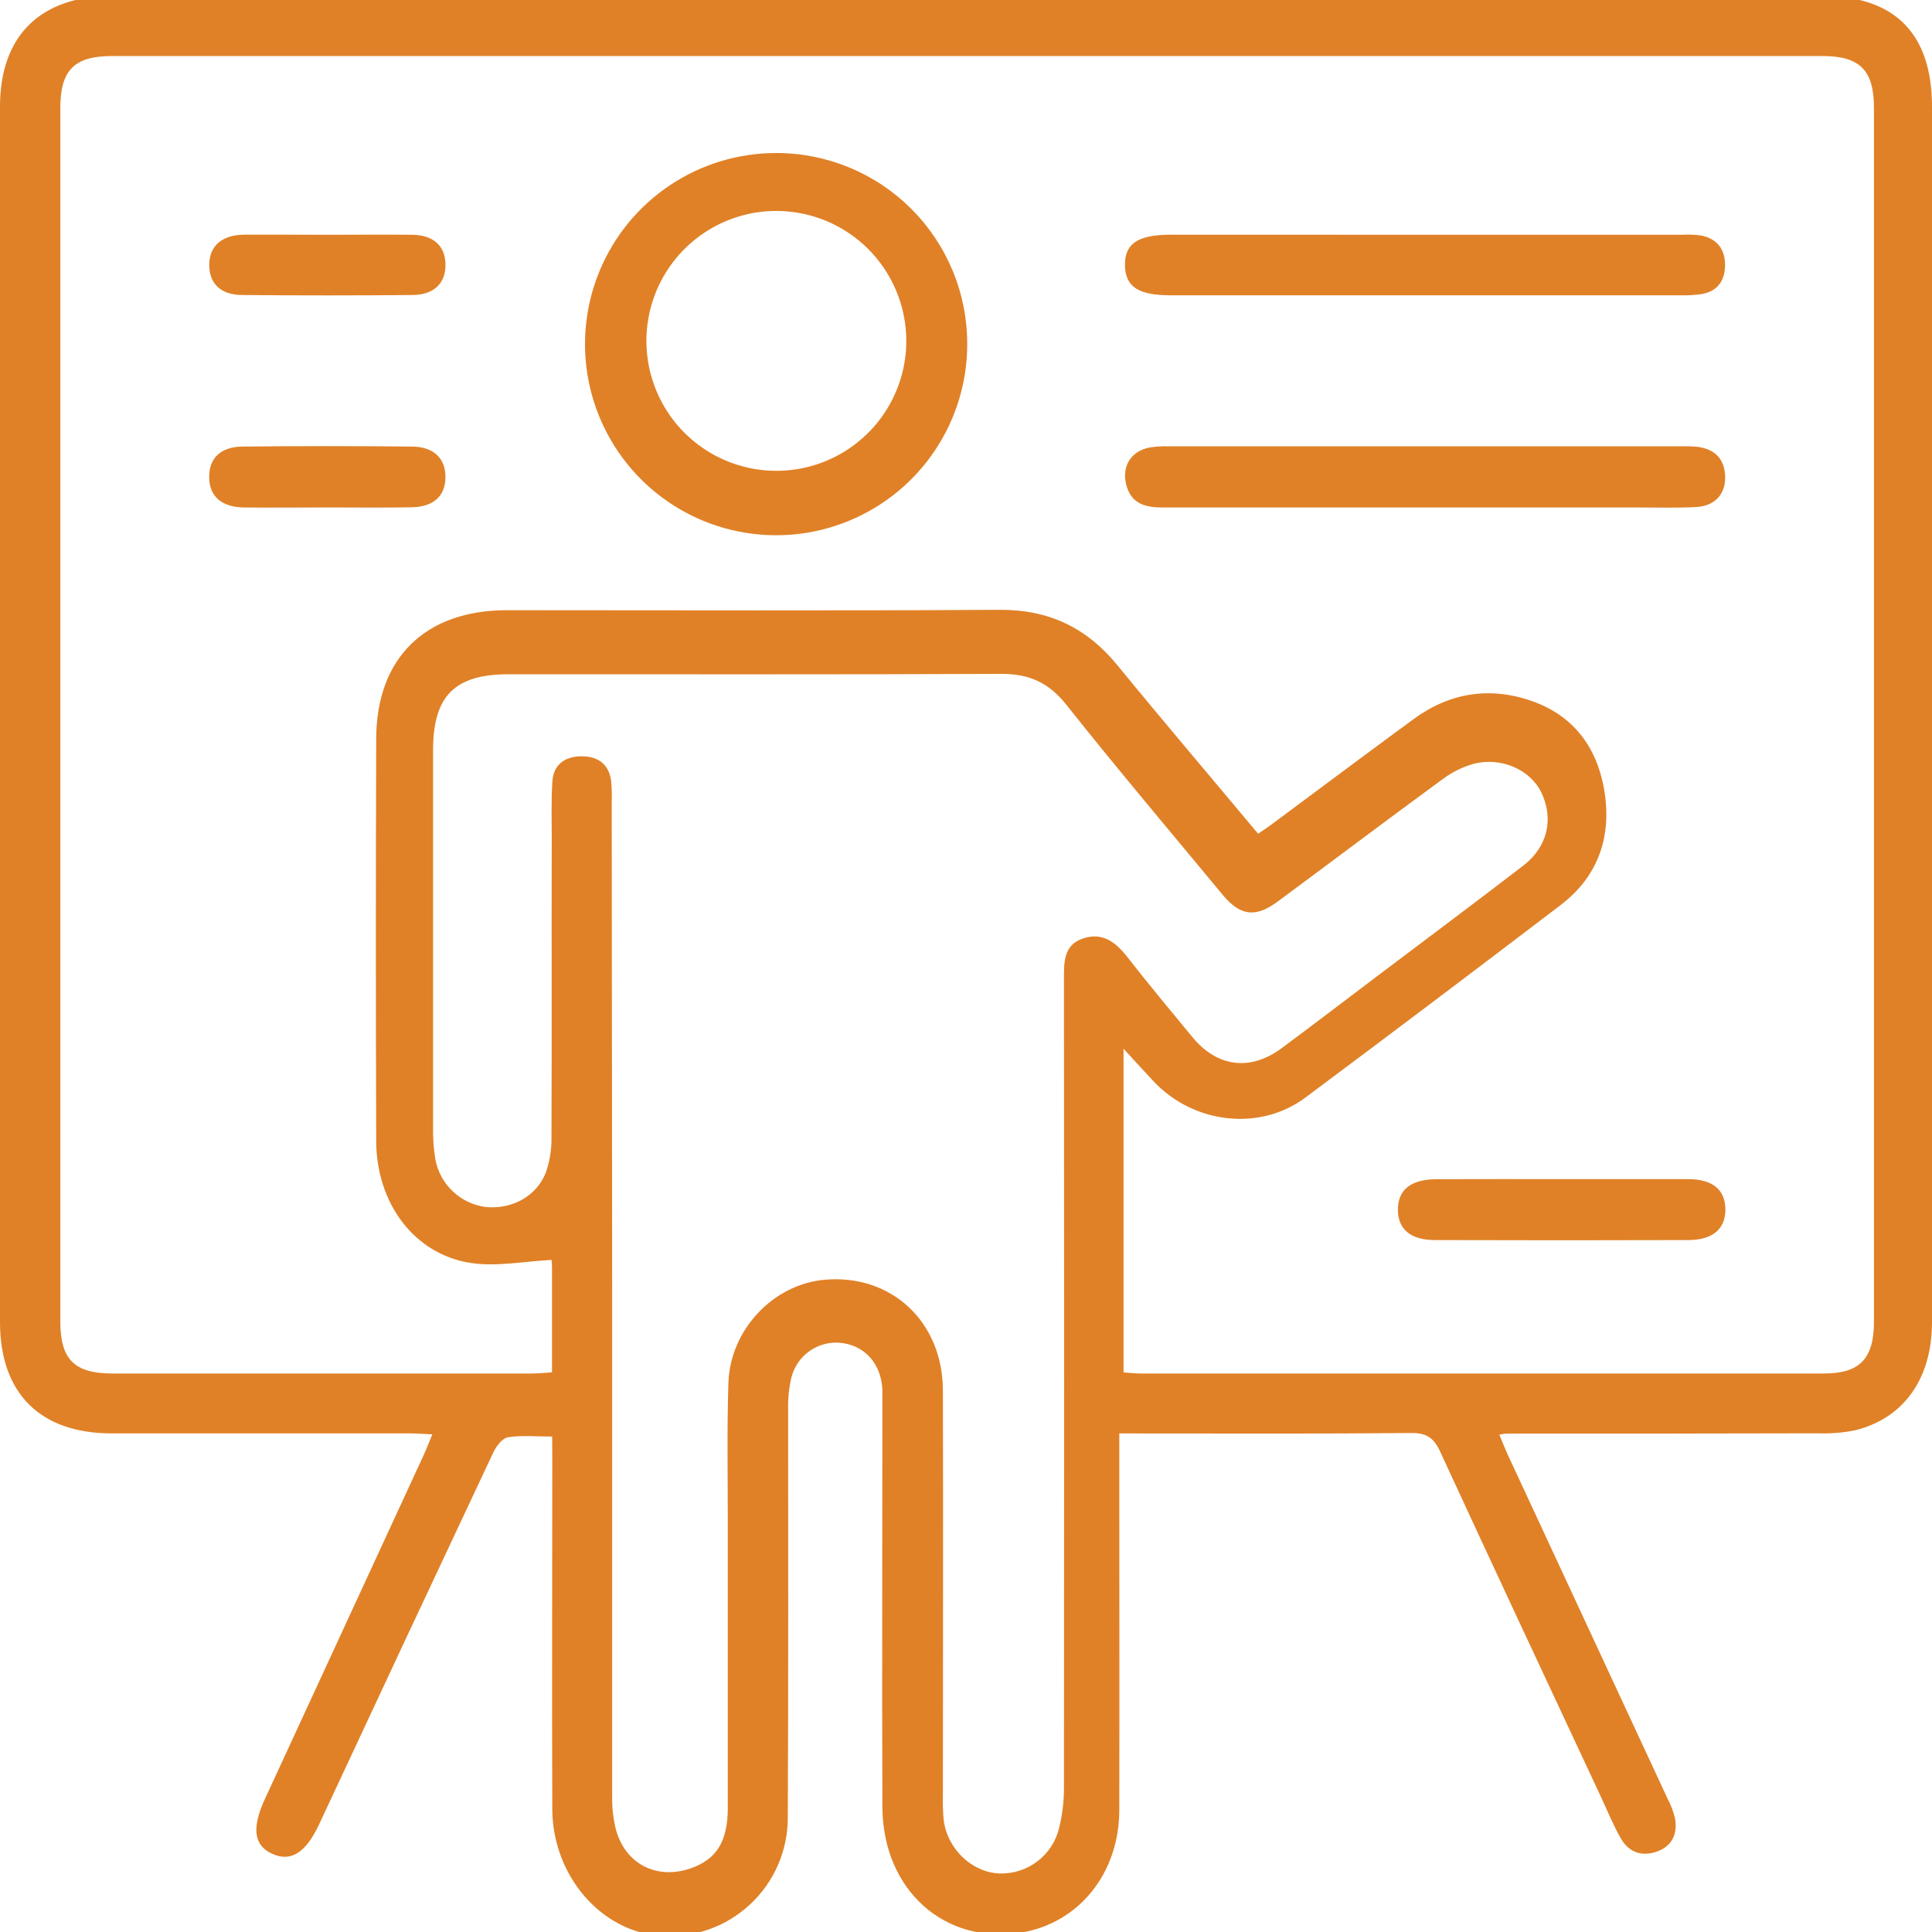
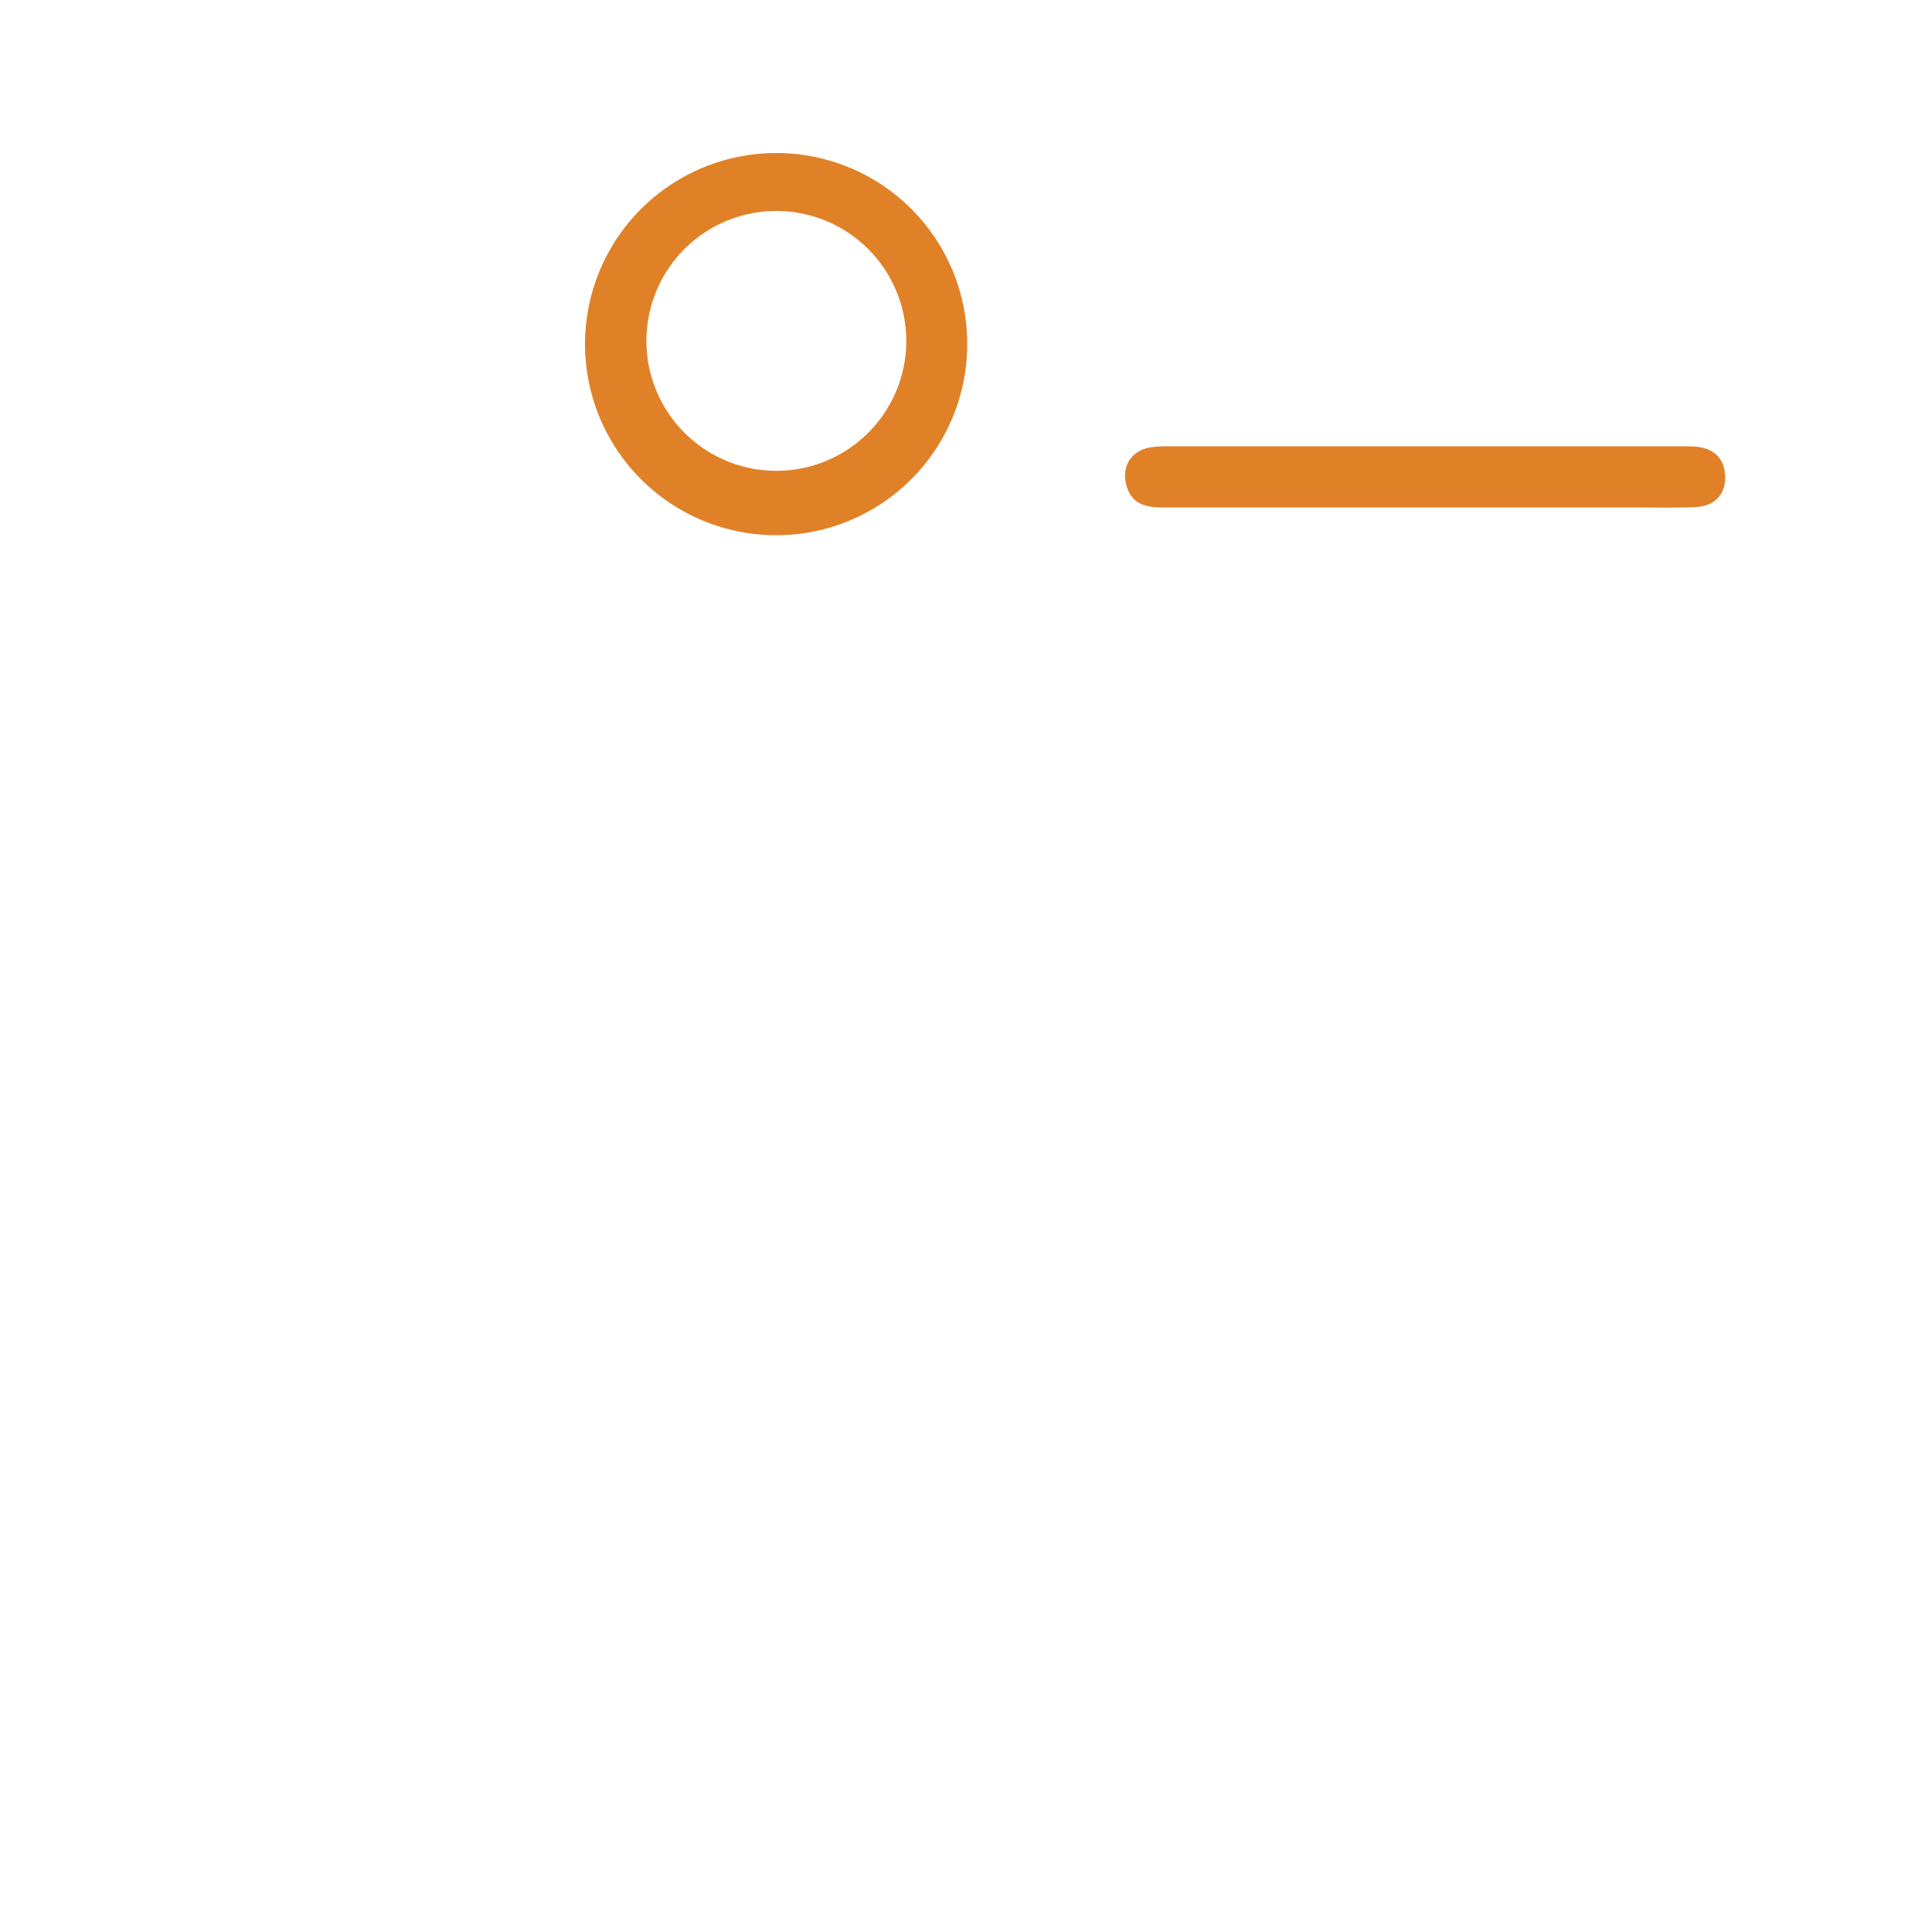
<svg xmlns="http://www.w3.org/2000/svg" width="500" height="500" viewBox="0 0 500 500" fill="none">
  <g clip-path="url(#clip0_1_16)">
-     <path d="M142.9 371.78C138.76 371.78 135.04 371.41 131.47 371.96C130.04 372.19 128.47 374.21 127.72 375.78C112.613 407.873 97.57 439.99 82.59 472.13C79.09 479.62 75.17 482.02 70.27 479.68C65.67 477.49 65.12 473.02 68.55 465.59C82.223 435.99 95.89 406.387 109.55 376.78C110.31 375.13 110.96 373.44 111.89 371.21C109.69 371.11 107.89 370.96 106.16 370.96C80.373 370.96 54.58 370.96 28.78 370.96C10.36 370.91 0 360.58 0 342.12C0 237.273 0 132.43 0 27.59C0 9.24 10.45 -1 29 -1.06C176.513 -1.06 324.027 -1.06 471.54 -1.06C490.35 -1.06 500 8.68 500 27.63C500 132.47 500 237.313 500 342.16C500 356.73 492.76 367.03 480.1 370.16C476.968 370.792 473.773 371.053 470.58 370.94C443.6 371.007 416.623 371.033 389.65 371.02C389.105 371.081 388.564 371.174 388.03 371.3C388.83 373.21 389.53 375.01 390.34 376.76C404.08 406.34 417.82 435.913 431.56 465.48C432.424 467.107 433.076 468.838 433.5 470.63C434.16 474.53 432.85 477.69 428.92 479.14C424.99 480.59 421.51 479.43 419.44 475.72C417.44 472.21 415.93 468.46 414.22 464.81C400.35 435.11 386.43 405.44 372.71 375.67C371.08 372.14 369.23 370.82 365.21 370.86C341.94 371.09 318.68 370.98 295.41 370.98H289.67V377.18C289.67 407.64 289.74 438.1 289.67 468.56C289.62 484.78 279.23 497.61 264.54 500.1C244.54 503.5 228.43 489.16 228.36 467.55C228.24 433.22 228.36 398.89 228.36 364.55C228.36 362.87 228.36 361.19 228.36 359.55C228 353 223.93 348.38 218 347.58C215.043 347.173 212.041 347.891 209.588 349.591C207.135 351.291 205.408 353.849 204.75 356.76C204.162 359.384 203.9 362.071 203.97 364.76C203.97 399.93 204.05 435.11 203.88 470.28C203.902 474.502 203.051 478.682 201.381 482.559C199.711 486.436 197.258 489.927 194.175 492.811C191.093 495.696 187.447 497.912 183.468 499.321C179.489 500.73 175.261 501.302 171.05 501C155.57 499.95 143 485.45 142.93 468.16C142.82 438.16 142.93 408.25 142.93 378.29L142.9 371.78ZM325.58 215.78C326.96 214.83 327.95 214.2 328.88 213.51C341.19 204.38 353.45 195.18 365.81 186.12C375.18 179.25 385.56 177.61 396.48 181.44C407.12 185.18 413.19 193.26 415.11 204.1C417.23 216.1 413.86 226.59 403.96 234.17C381.987 250.93 359.94 267.56 337.82 284.06C326 292.85 309 290.83 298.69 280C296.22 277.39 293.82 274.71 290.77 271.4V355.18C292.43 355.29 293.77 355.46 295.06 355.46C354.067 355.46 413.067 355.46 472.06 355.46C481.33 355.46 484.98 351.6 484.98 342.03C484.98 237.363 484.98 132.673 484.98 27.96C484.98 18.17 481.35 14.5 471.6 14.5C324.06 14.5 176.523 14.5 28.99 14.5C19.22 14.5 15.61 18.16 15.61 27.96C15.61 132.627 15.61 237.32 15.61 342.04C15.61 351.79 19.25 355.46 29.03 355.46C65.277 355.46 101.53 355.46 137.79 355.46C139.39 355.46 140.99 355.28 142.86 355.16C142.86 345.84 142.86 337.09 142.86 328.35C142.86 327.22 142.75 326.08 142.75 326.07C135.59 326.42 128.49 327.89 121.75 326.84C107.2 324.58 97.41 311.4 97.36 295.33C97.247 260.663 97.247 225.997 97.36 191.33C97.36 170.33 110.01 157.92 131.2 157.92C173.7 157.92 216.2 158.08 258.68 157.82C271.51 157.74 281.34 162.5 289.33 172.34C301.14 186.78 313.26 201 325.58 215.75V215.78ZM158.43 335.87C158.43 378.79 158.43 421.707 158.43 464.62C158.351 467.652 158.688 470.68 159.43 473.62C161.96 482.55 170.11 486.56 178.85 483.49C185.42 481.17 188.34 476.57 188.35 467.98C188.35 443.08 188.35 418.17 188.35 393.26C188.35 381.48 188.13 369.69 188.51 357.92C188.96 344.05 200.21 332.31 213.51 331.19C230.7 329.73 243.97 342.05 244.02 359.83C244.12 394.67 244.02 429.51 244.02 464.34C243.953 466.528 244.016 468.719 244.21 470.9C245.1 478.44 251.44 484.52 258.58 484.85C262.148 484.985 265.652 483.872 268.49 481.704C271.327 479.537 273.322 476.448 274.13 472.97C274.914 469.738 275.324 466.426 275.35 463.1C275.423 393.1 275.423 323.1 275.35 253.1C275.35 248.89 275.35 244.66 280.04 242.96C285.04 241.13 288.61 243.63 291.7 247.61C297.16 254.61 302.9 261.5 308.58 268.39C315.03 276.21 323.58 277.29 331.73 271.24C339.88 265.19 348.14 258.88 356.34 252.68C368.97 243.14 381.66 233.68 394.21 224.03C400.52 219.19 402.16 211.96 398.92 205.14C396.11 199.22 388.43 195.78 381.28 197.7C378.393 198.537 375.682 199.892 373.28 201.7C359.01 212.14 344.89 222.8 330.68 233.31C324.9 237.58 320.96 237.06 316.37 231.51C302.83 215.17 289.13 198.96 275.94 182.35C271.38 176.61 266.23 174.35 259.05 174.4C216.57 174.59 174.05 174.49 131.59 174.5C117.68 174.5 112.08 180.12 112.08 194.12C112.08 226.6 112.08 259.083 112.08 291.57C112.019 294.429 112.22 297.288 112.68 300.11C113.286 303.274 114.878 306.165 117.227 308.369C119.577 310.573 122.564 311.977 125.76 312.38C132.5 313.02 138.89 309.58 141.26 303.45C142.262 300.608 142.756 297.613 142.72 294.6C142.83 268.68 142.72 242.76 142.79 216.85C142.79 211.97 142.63 207.07 142.96 202.21C143.25 197.75 146.31 195.74 150.52 195.73C154.73 195.72 157.61 197.73 158.17 202.17C158.332 204.015 158.379 205.869 158.31 207.72L158.43 335.87Z" fill="#E08127" />
    <path d="M250.32 89.11C250.31 98.892 247.4 108.452 241.957 116.58C236.514 124.708 228.783 131.04 219.741 134.774C210.7 138.509 200.754 139.478 191.162 137.56C181.569 135.642 172.761 130.922 165.851 123.998C158.941 117.074 154.239 108.256 152.341 98.66C150.442 89.064 151.431 79.12 155.184 70.086C158.937 61.052 165.284 53.334 173.423 47.908C181.562 42.481 191.128 39.59 200.91 39.6C207.408 39.597 213.842 40.877 219.845 43.365C225.847 45.854 231.299 49.502 235.889 54.101C240.479 58.701 244.117 64.16 246.593 70.168C249.069 76.175 250.336 82.612 250.32 89.11ZM201.14 54.59C194.474 54.546 187.945 56.485 182.383 60.16C176.821 63.834 172.476 69.079 169.901 75.227C167.326 81.376 166.636 88.151 167.919 94.693C169.202 101.235 172.401 107.247 177.108 111.967C181.816 116.687 187.82 119.902 194.358 121.203C200.896 122.504 207.673 121.832 213.829 119.273C219.984 116.714 225.241 112.384 228.93 106.832C232.62 101.28 234.576 94.756 234.55 88.09C234.508 79.234 230.978 70.751 224.724 64.48C218.47 58.209 209.996 54.656 201.14 54.59Z" fill="#E08127" />
    <path d="M368.76 131.34C346.18 131.34 323.603 131.34 301.03 131.34C296.71 131.34 292.91 130.59 291.54 125.7C290.17 120.81 292.6 116.8 297.45 115.82C299.103 115.557 300.777 115.453 302.45 115.51H435.4C436.735 115.468 438.071 115.515 439.4 115.65C443.88 116.26 446.35 118.86 446.47 123.39C446.59 127.92 443.72 130.98 438.97 131.22C433.76 131.49 428.53 131.33 423.31 131.33L368.76 131.34Z" fill="#E08127" />
-     <path d="M369.23 60.76H435.44C437.11 60.659 438.786 60.733 440.44 60.98C444.44 61.86 446.44 64.57 446.44 68.58C446.44 72.59 444.53 75.37 440.44 76.1C438.609 76.367 436.759 76.474 434.91 76.42C390.91 76.42 346.94 76.42 303 76.42C294.65 76.42 291.3 74.26 291.14 68.81C290.98 63.09 294.43 60.74 303.02 60.74L369.23 60.76Z" fill="#E08127" />
-     <path d="M404.08 305.16C415.01 305.16 425.95 305.16 436.89 305.16C443.2 305.16 446.48 307.89 446.53 312.93C446.58 317.97 443.35 320.87 437.05 320.93C415.177 320.997 393.303 320.997 371.43 320.93C365.06 320.93 361.81 318.13 361.77 313.12C361.77 307.91 365.08 305.21 371.77 305.18C382.54 305.13 393.31 305.16 404.08 305.16Z" fill="#E08127" />
-     <path d="M85.43 60.76C92.51 60.76 99.59 60.69 106.67 60.76C112.22 60.83 115.25 63.66 115.29 68.5C115.33 73.34 112.29 76.3 106.77 76.35C92.103 76.483 77.437 76.483 62.77 76.35C57.13 76.35 54.17 73.41 54.15 68.59C54.13 63.77 57.33 60.79 63.15 60.74C70.59 60.71 78 60.76 85.43 60.76Z" fill="#E08127" />
-     <path d="M84.74 131.33C77.51 131.33 70.29 131.42 63.06 131.33C57.25 131.24 54.06 128.33 54.14 123.33C54.14 118.56 57.14 115.62 62.77 115.57C77.377 115.423 91.997 115.423 106.63 115.57C112.21 115.62 115.21 118.57 115.28 123.29C115.35 128.29 112.28 131.22 106.42 131.29C99.19 131.42 92 131.33 84.74 131.33Z" fill="#E08127" />
  </g>
  <defs>
    <clipPath id="clip0_1_16">
      <rect width="500" height="500" fill="white" />
    </clipPath>
  </defs>
</svg>